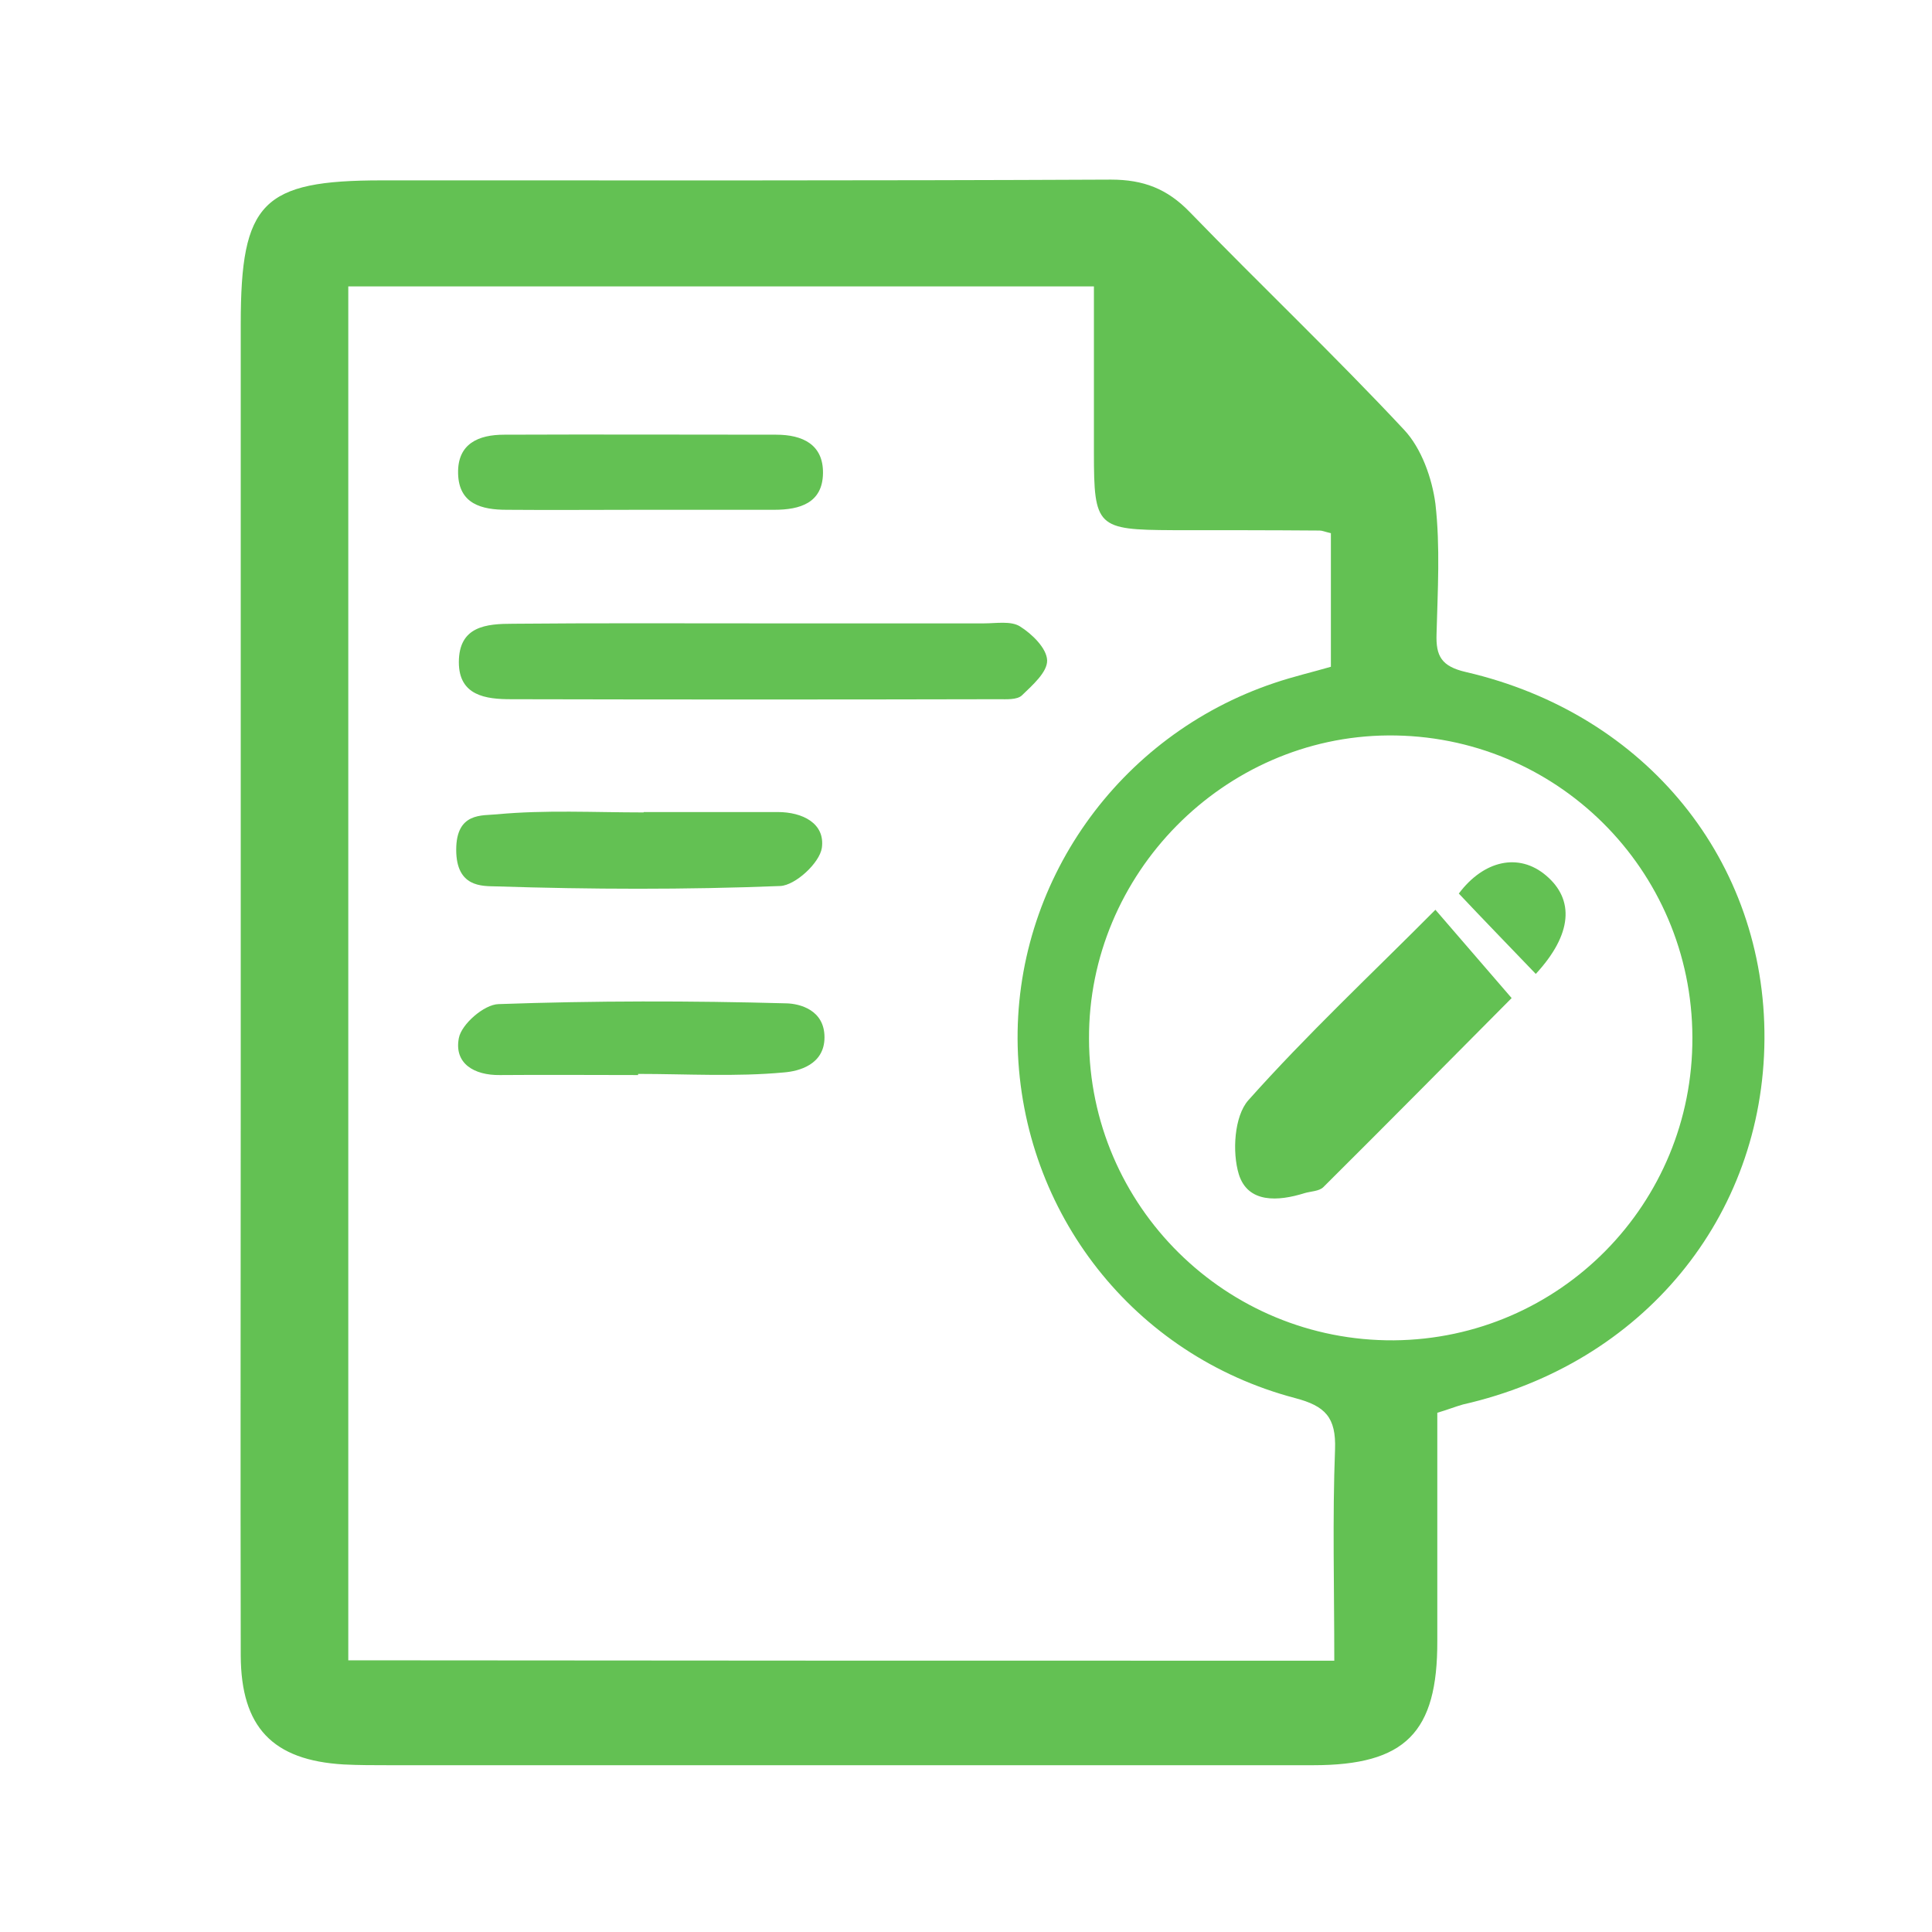
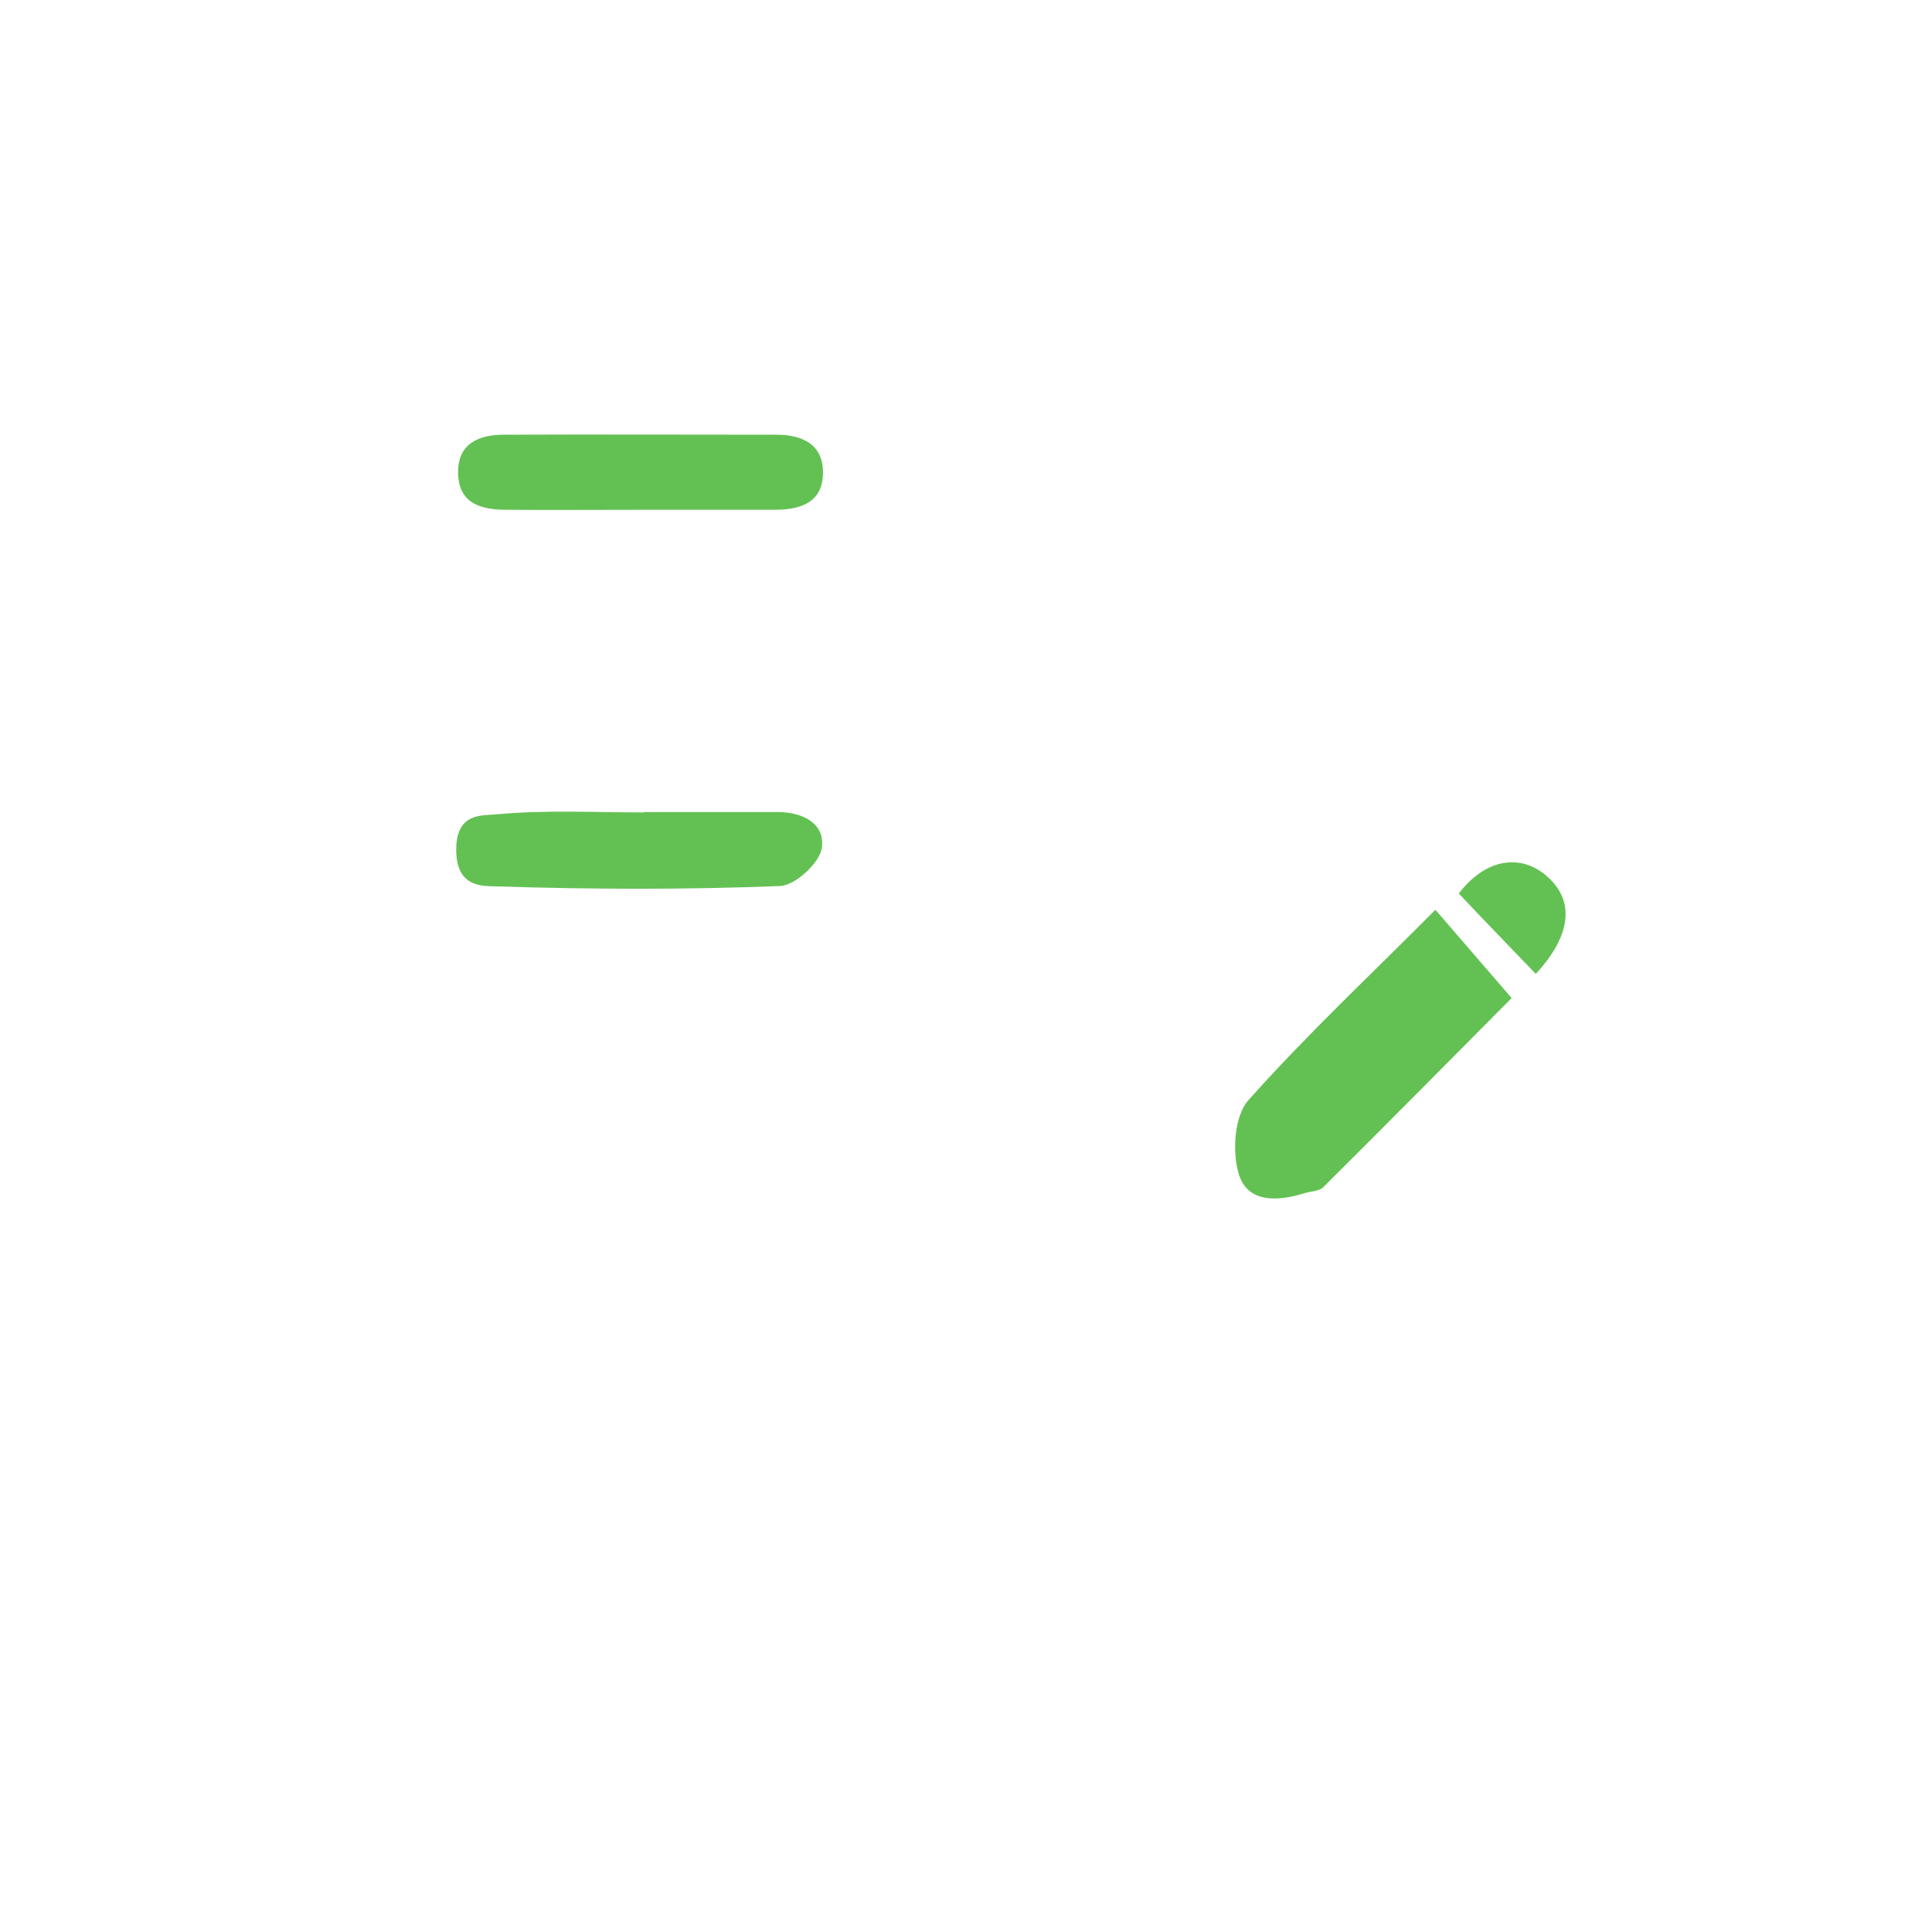
<svg xmlns="http://www.w3.org/2000/svg" version="1.1" id="Layer_1" x="0px" y="0px" viewBox="0 0 512 512" style="enable-background:new 0 0 512 512;" xml:space="preserve">
  <style type="text/css">
	.st0{fill:#63C153;}
</style>
  <g>
-     <path class="st0" d="M380.9,374.4c0,20.2,0,40.3,0,60.4c0.1,24.4-8.5,33-32.9,33c-81.7,0-163.3,0-245,0c-4,0-7.9,0-11.9-0.2   c-18.9-1.1-27.2-9.9-27.3-28.8c-0.1-50.7,0-101.5,0-152.2c0-66.9,0-133.8,0-200.8c0-32.2,5.7-38,37.4-38   c64.4,0,128.8,0.1,193.2-0.2c8.6,0,14.9,2.4,20.9,8.6c18.8,19.4,38.4,38,56.8,57.7c4.6,4.9,7.4,12.8,8.3,19.6   c1.3,11.4,0.6,23,0.3,34.5c-0.2,5.9,1.3,8.6,7.8,10.1c47.9,11.1,79.4,50.2,79.1,97.3c-0.3,47.2-32.3,86-79.9,96.8   C385.6,372.8,383.6,373.6,380.9,374.4z M353.6,440.1c0-19.4-0.5-37.8,0.2-56c0.3-8.5-2.6-11.5-10.6-13.6   c-42.8-11.3-72.3-49.1-73.5-93.1c-1.1-43.3,26.6-82.5,68-96.4c5-1.7,10.2-2.9,15-4.3c0-12.4,0-24,0-35.4c-1.7-0.4-2.3-0.7-3-0.7   c-13-0.1-25.9-0.1-38.9-0.1c-20.1-0.1-20.9-0.8-20.9-20.5c0-14.6,0-29.2,0-44.1c-66.9,0-132.2,0-197.6,0c0,121.7,0,242.7,0,364.1   C179.4,440.1,265.7,440.1,353.6,440.1z M448.5,274.9c-0.1-44.5-36.2-80.3-80.6-80c-43.6,0.3-79.5,36.7-79.3,80.4   c0.1,44.4,36.4,80.2,80.8,79.9C413.4,354.8,448.7,319,448.5,274.9z" />
-     <path class="st0" d="M200.5,165.2c20.1,0,40.2,0,60.3,0c3.2,0,7.1-0.7,9.5,0.8c3.2,2,7.1,5.8,7.2,9c0.1,3.1-3.9,6.6-6.7,9.3   c-1.3,1.2-4.1,1-6.2,1c-43.1,0.1-86.1,0.1-129.2,0c-6.6,0-13.8-0.9-13.8-9.8c0-9.6,7.3-10.2,14.4-10.2   C157.4,165.1,179,165.2,200.5,165.2z" />
    <path class="st0" d="M170.6,215.2c11.8,0,23.7,0,35.5,0c6.6,0,12.6,3,11.7,9.5c-0.6,4-7,9.9-11,10.1c-25.1,1-50.3,0.9-75.4,0.1   c-3.6-0.1-10.5,0.3-10.5-9.7s6.9-9,10.8-9.4c12.8-1.2,25.8-0.5,38.7-0.5C170.6,215.3,170.6,215.3,170.6,215.2z" />
    <path class="st0" d="M169.8,135.1c-11.8,0-23.7,0.1-35.5,0c-6.6,0-12.7-1.5-12.9-9.6c-0.2-8,5.5-10.3,12.2-10.3   c24-0.1,48.1,0,72.1,0c7,0,12.5,2.6,12.4,10.2c-0.1,7.9-6.1,9.7-12.9,9.7C193.5,135.1,181.6,135.1,169.8,135.1z" />
-     <path class="st0" d="M169.1,284.9c-12.2,0-24.4-0.1-36.6,0c-6.9,0.1-12.2-3.1-10.9-9.8c0.7-3.7,6.7-8.9,10.5-9   c25.4-0.9,50.9-0.9,76.4-0.2c3.4,0.1,10,1.7,10,9s-6.9,9-10.7,9.3c-12.8,1.2-25.8,0.4-38.7,0.4   C169.1,284.8,169.1,284.9,169.1,284.9z" />
    <path class="st0" d="M380.4,241.1c6.8,7.9,13.1,15.2,20.2,23.4c-15.7,15.8-32.7,33-49.9,50.1c-1.1,1.1-3.3,1.1-5,1.6   c-7,2.2-15,2.7-17.4-5c-1.8-5.9-1.2-15.4,2.5-19.6C346.3,274.2,363.3,258.3,380.4,241.1z" />
    <path class="st0" d="M407,258.1c-7.1-7.4-13.8-14.3-20.4-21.3c6.6-8.8,15.9-10.9,23.1-4.8C417.3,238.4,416.7,247.6,407,258.1z" />
  </g>
</svg>